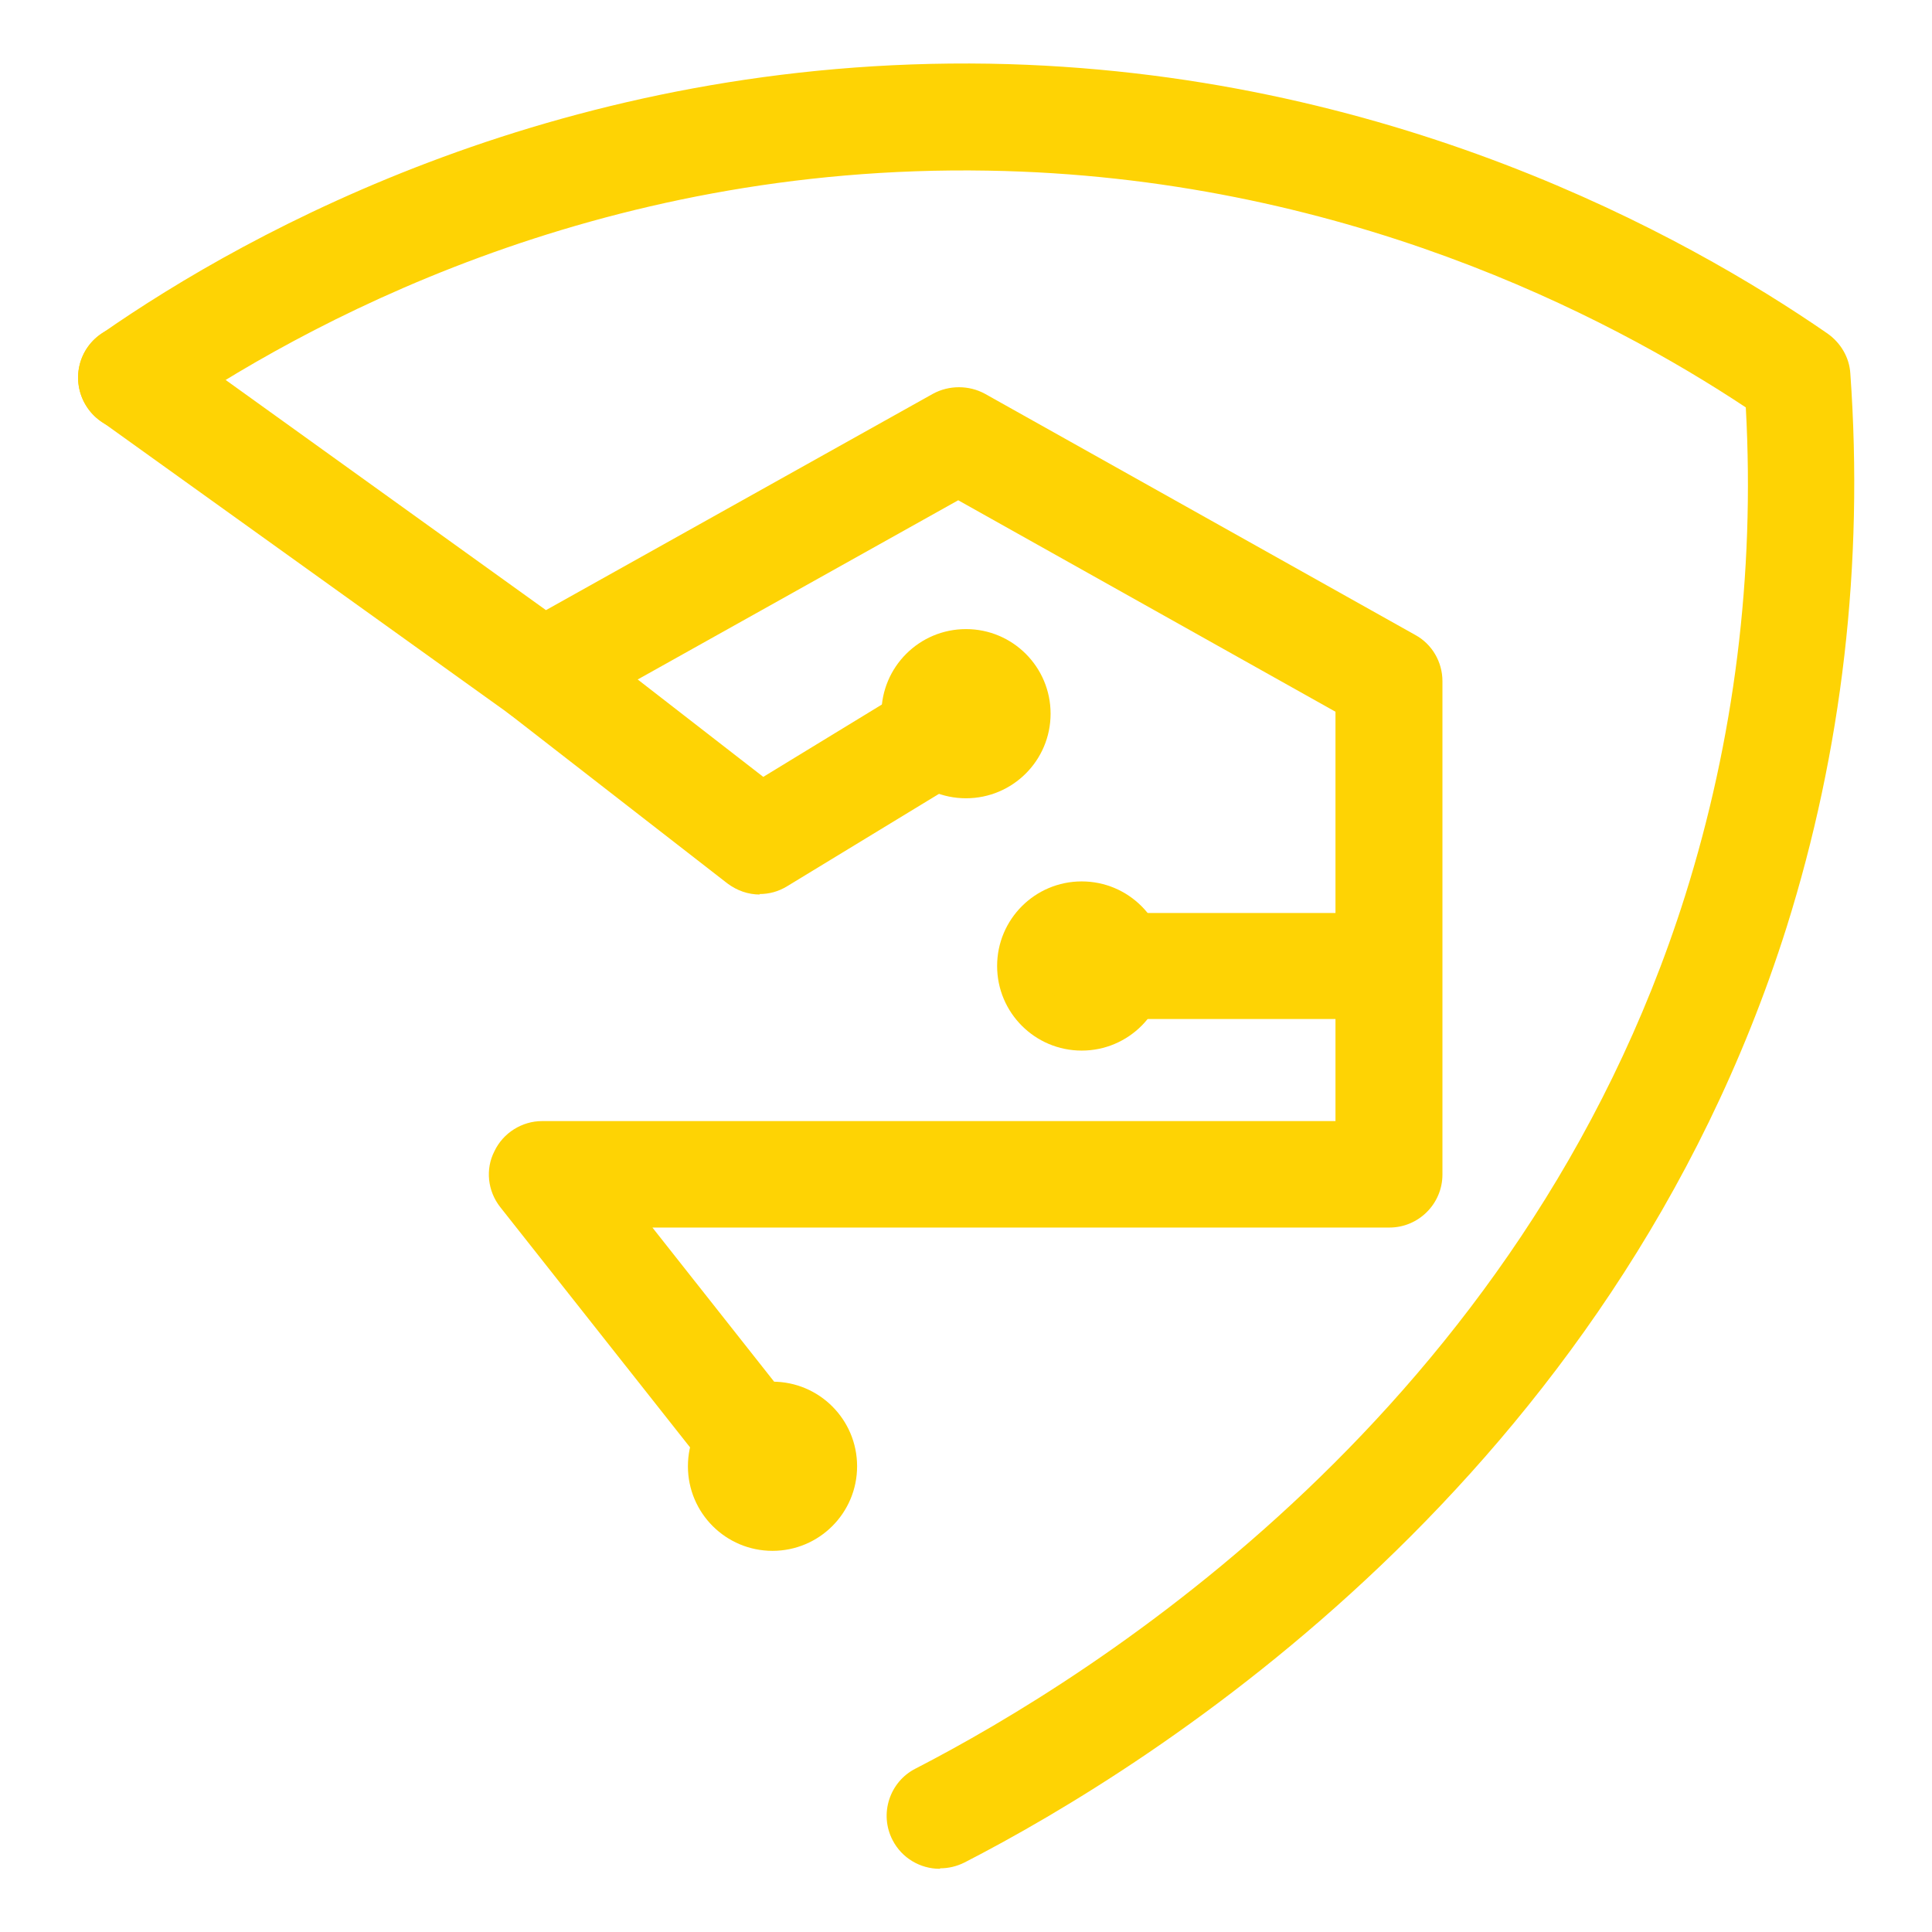
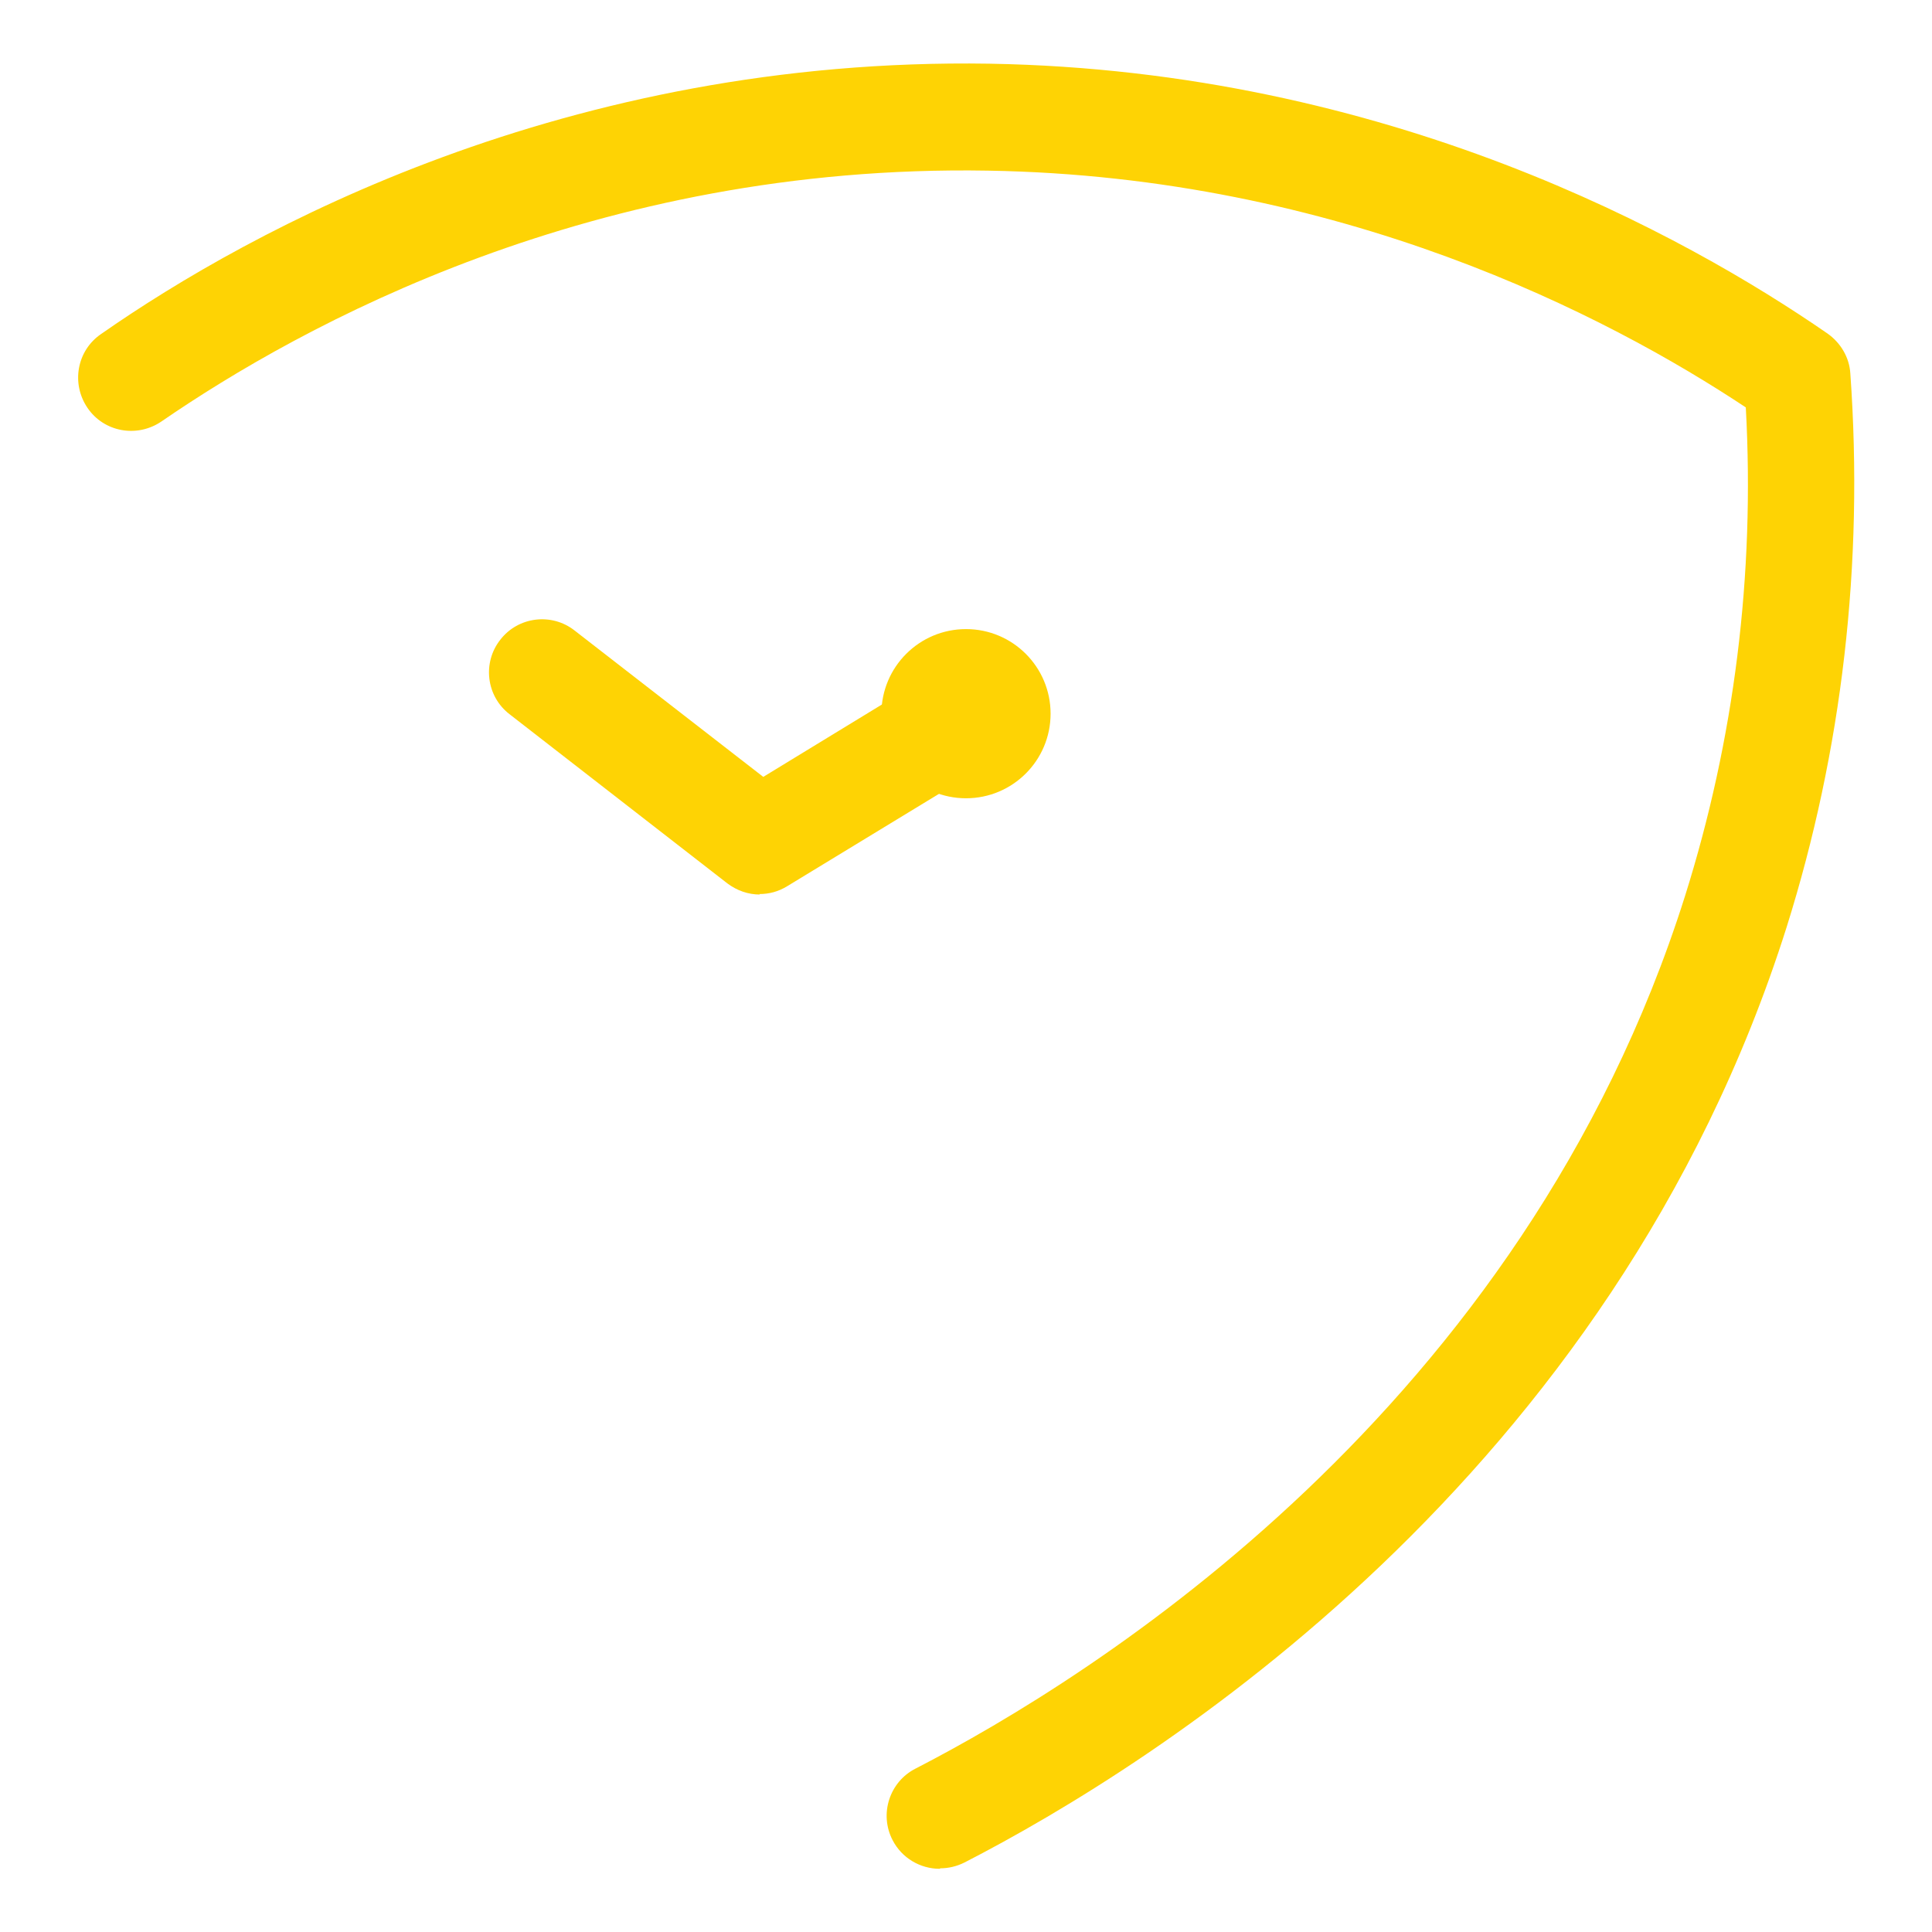
<svg xmlns="http://www.w3.org/2000/svg" viewBox="0 0 397.4 397.4">
  <defs>
    <style>      .cls-1 {        fill: #fed304;      }    </style>
  </defs>
  <g>
    <g id="Layer_1">
      <path class="cls-1" d="M193.3,384.4c-4,0-7.8-2.2-9.7-5.9-2.8-5.4-.6-12,4.7-14.7,36.5-18.8,124.9-73.8,158.3-179.5,10.1-32.1,14.4-65.9,12.5-100.5-28.5-18.9-83.5-47.5-155.9-48.7-81-1.4-141.2,31.8-170,51.6-5,3.4-11.8,2.2-15.2-2.8-3.4-5-2.2-11.8,2.8-15.2C51.6,47.2,116.5,11.7,203.5,13.1c82.1,1.4,143.3,35.4,172.4,55.5,2.7,1.9,4.5,4.9,4.7,8.2,2.8,39.2-1.7,77.6-13.1,113.9-35.9,113.5-130.2,172.4-169.1,192.4-1.6.8-3.3,1.2-5,1.2h0Z" />
-       <path class="cls-1" d="M158.9,312.5c-3.2,0-6.4-1.4-8.6-4.2l-47.4-60c-2.6-3.3-3.1-7.8-1.2-11.5,1.8-3.8,5.7-6.2,9.8-6.2h163.2v-84.2l-77.6-43.5-80.3,44.9c-3.7,2.1-8.3,1.8-11.7-.7L20.6,86.5c-4.9-3.5-6-10.3-2.5-15.2s10.4-6,15.3-2.5l78.9,56.7,79.6-44.5c3.3-1.8,7.4-1.8,10.7,0l88.5,49.6c3.5,1.9,5.6,5.6,5.6,9.5v101.5c0,6-4.9,10.9-10.9,10.9h-151.6l33.4,42.3c3.7,4.7,2.9,11.6-1.8,15.4-2,1.6-4.4,2.4-6.8,2.4h0Z" />
-       <circle class="cls-1" cx="158.9" cy="301.6" r="17.4" />
      <circle class="cls-1" cx="198.7" cy="146.8" r="17.4" />
-       <circle class="cls-1" cx="222.5" cy="198.7" r="17.4" />
      <path class="cls-1" d="M156.3,184c-2.4,0-4.7-.8-6.7-2.3l-44.8-34.8c-4.8-3.7-5.6-10.6-1.9-15.3,3.7-4.8,10.6-5.6,15.3-1.9l38.8,30.1,35.9-21.9c5.1-3.1,11.9-1.5,15,3.6,3.1,5.2,1.5,11.9-3.6,15l-42.4,25.8c-1.8,1.1-3.7,1.6-5.7,1.6h0Z" />
-       <path class="cls-1" d="M285.7,209.6h-59.8c-6,0-10.9-4.9-10.9-10.9s4.9-10.9,10.9-10.9h59.8c6,0,10.9,4.9,10.9,10.9s-4.9,10.9-10.9,10.9h0Z" />
    </g>
  </g>
</svg>